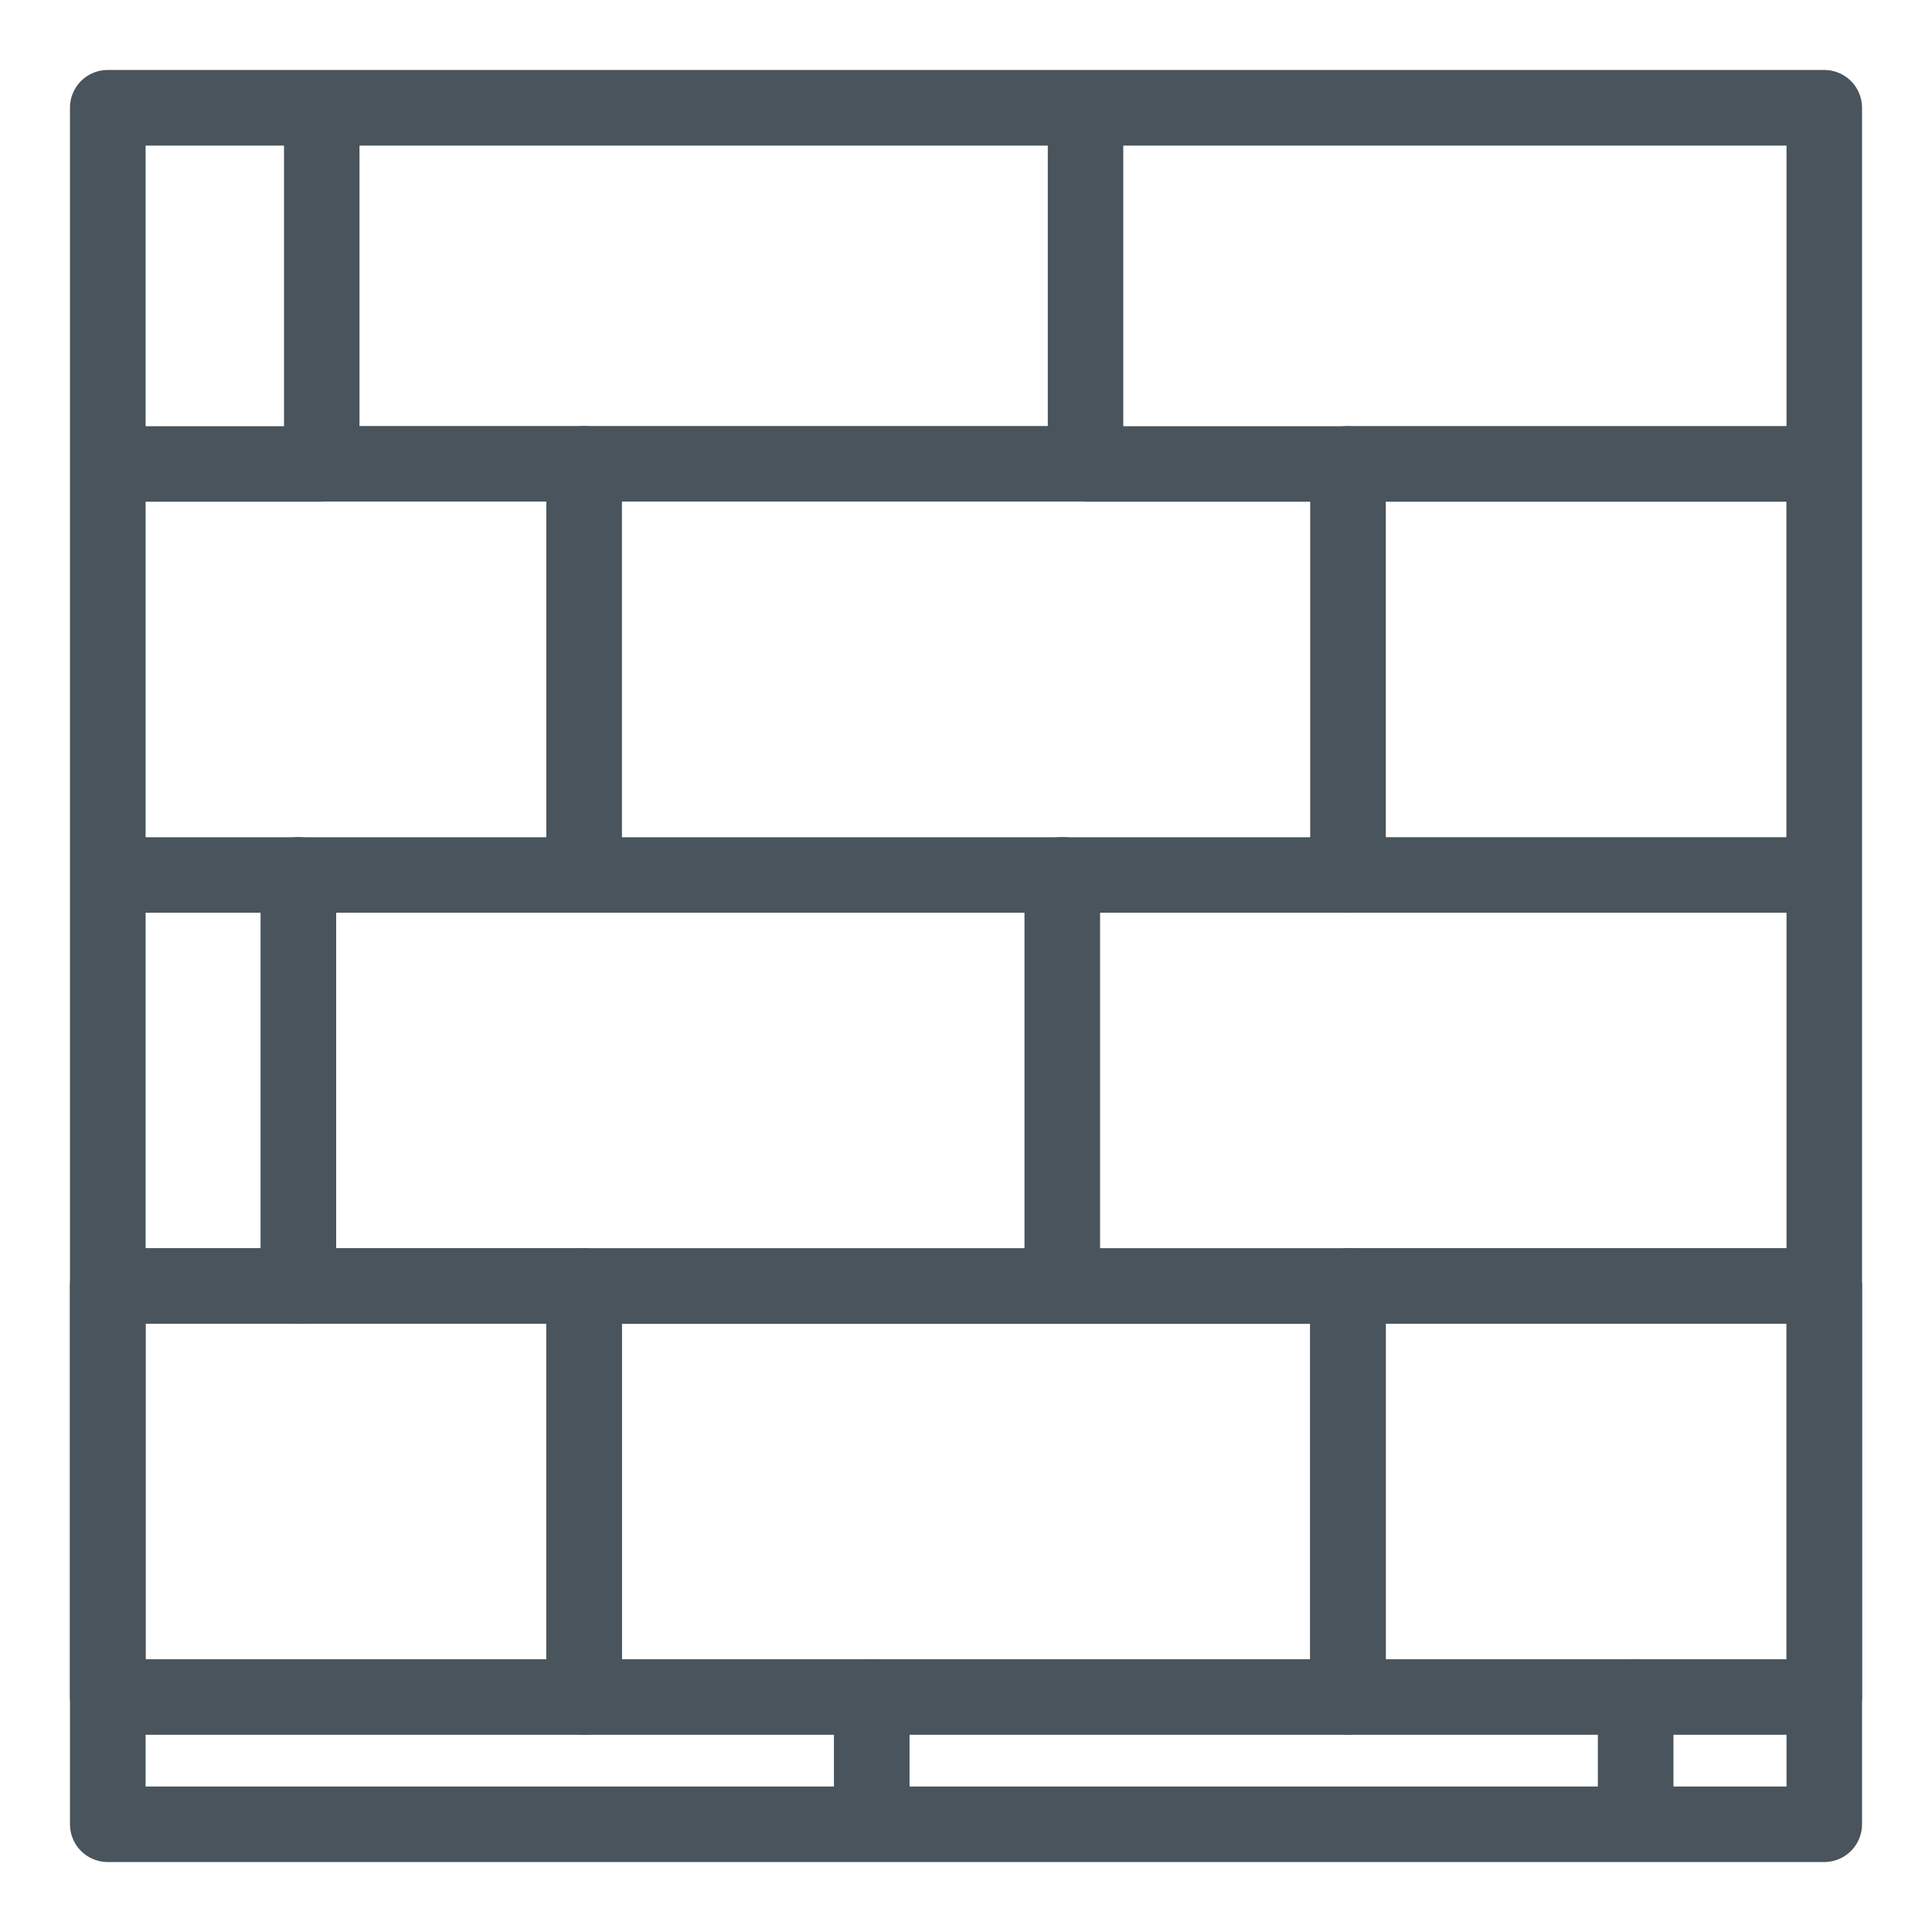
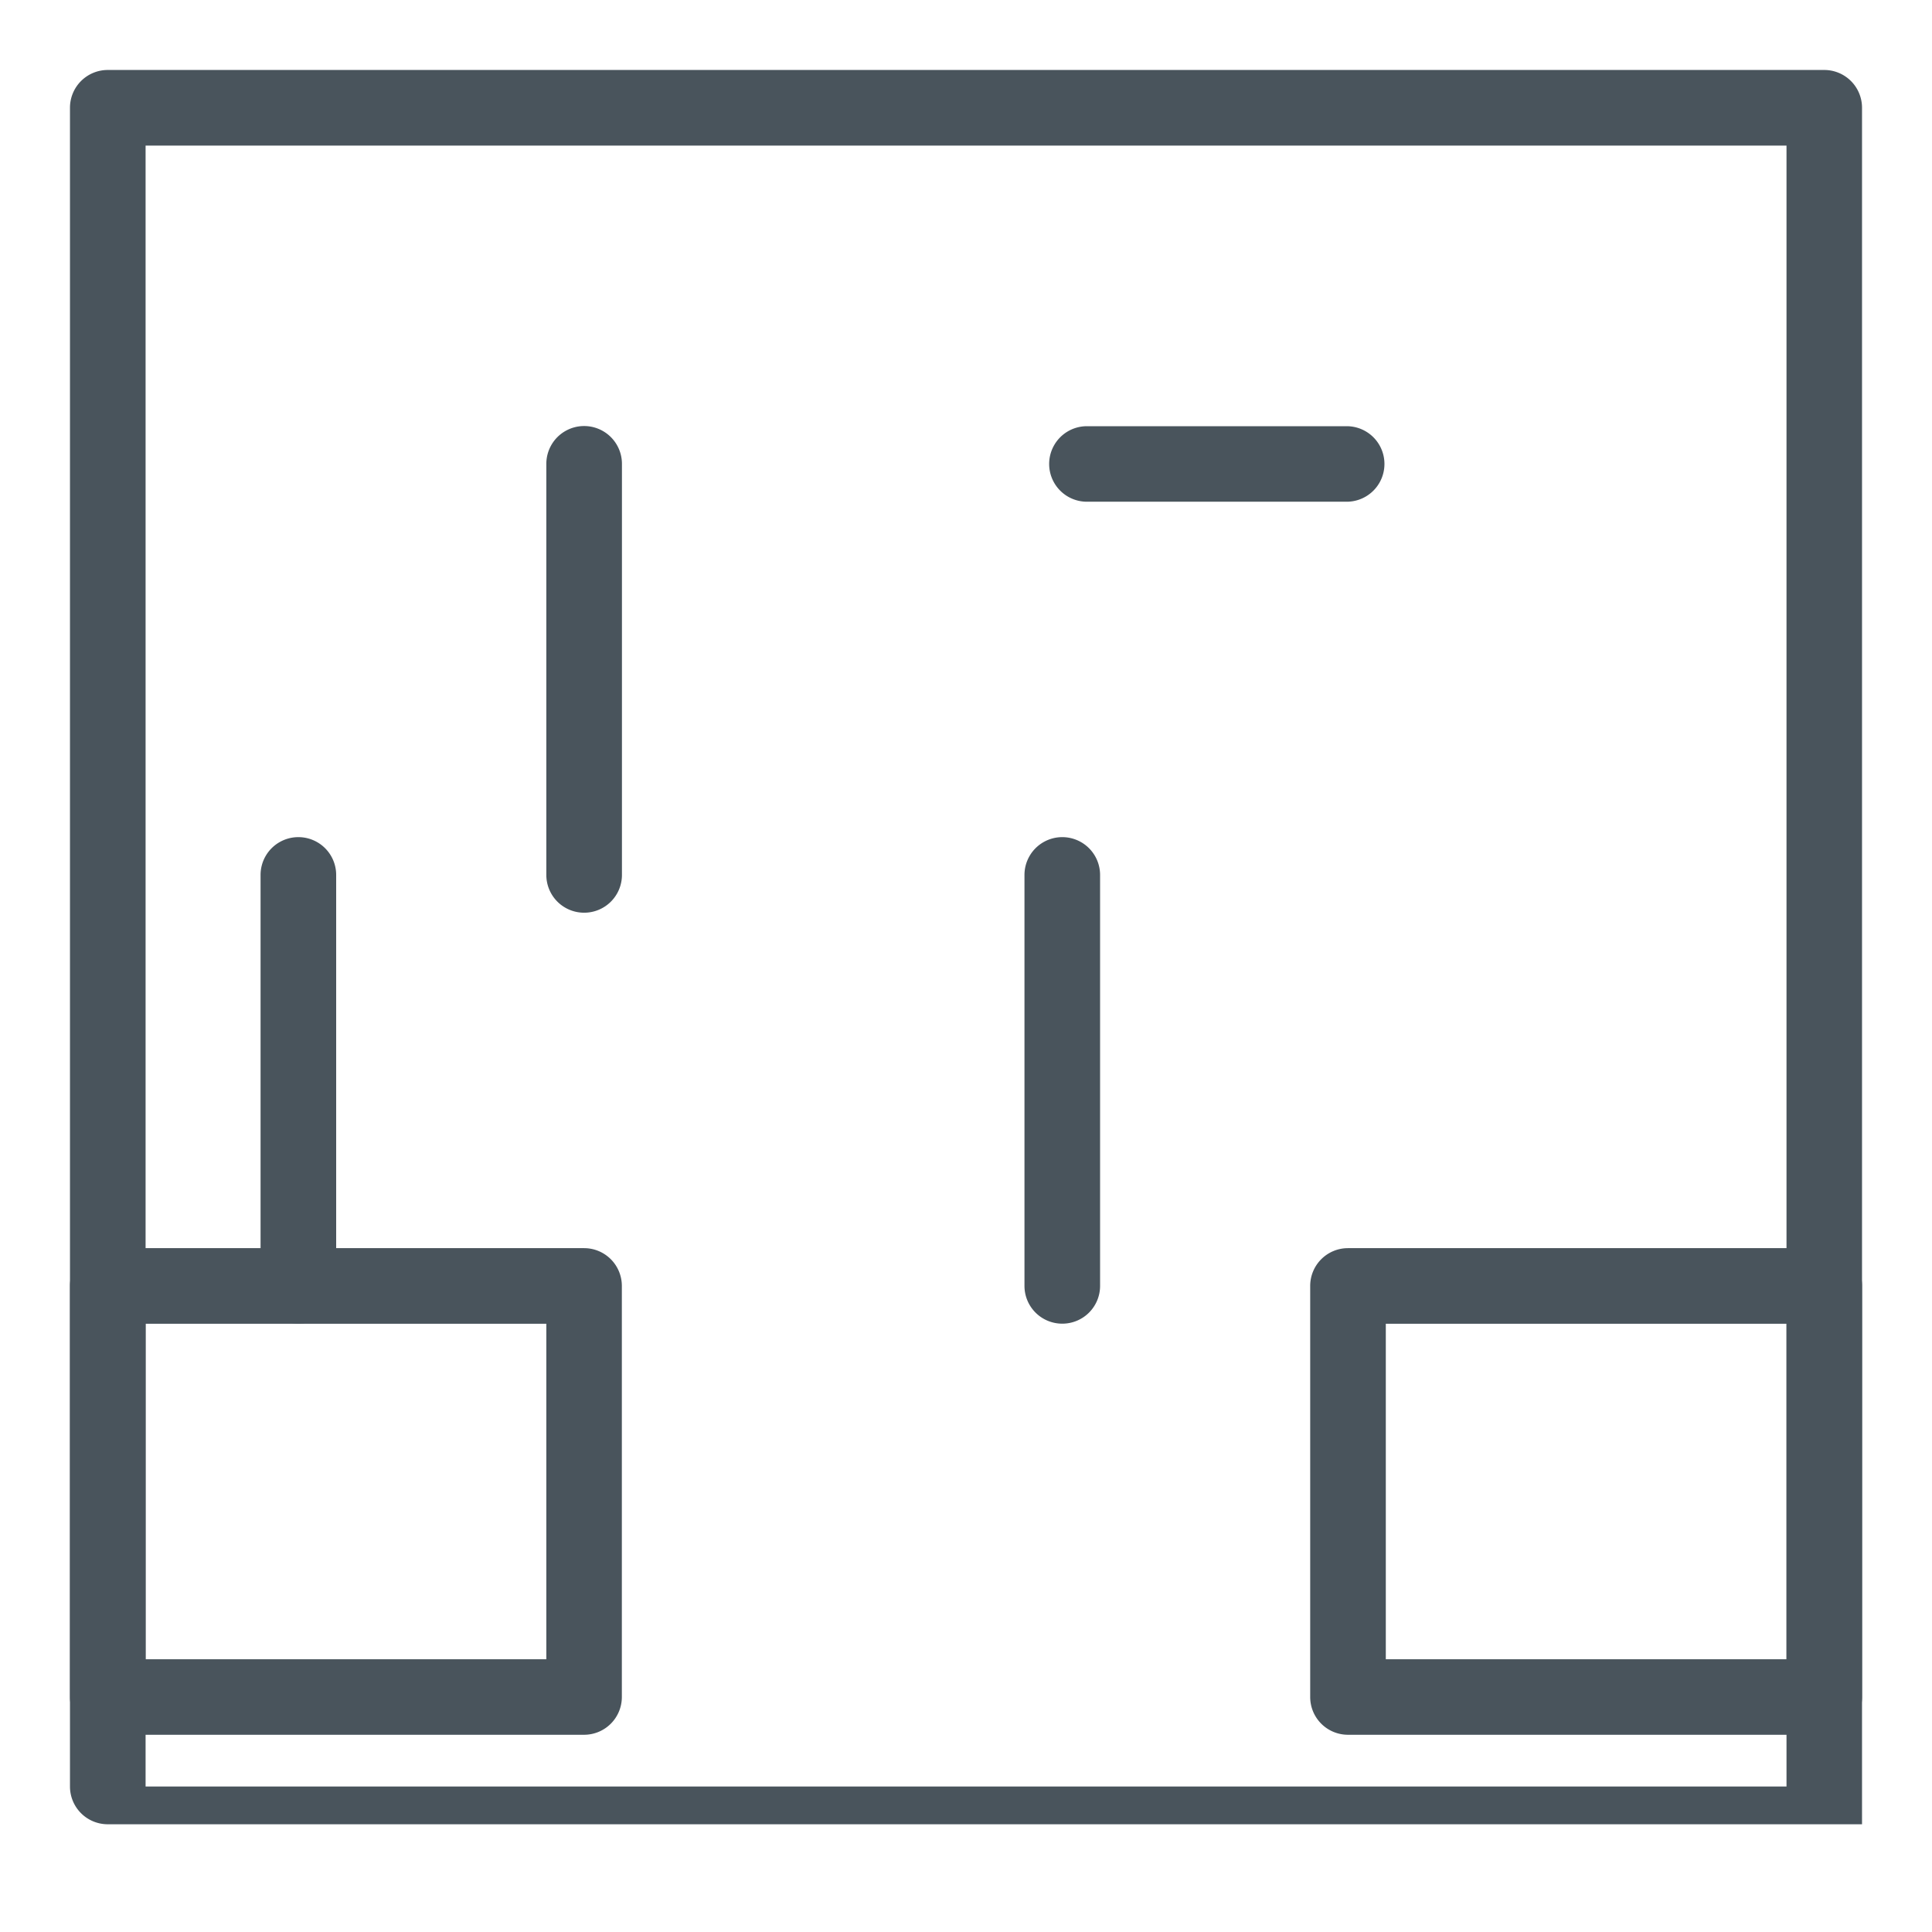
<svg xmlns="http://www.w3.org/2000/svg" width="42.16" height="42.161" viewBox="0 0 42.16 42.161">
  <defs>
    <clipPath id="clip-path">
-       <rect id="Rectangle_1281" data-name="Rectangle 1281" width="38.16" height="38.16" fill="#49545c" stroke="#49545c" stroke-width="1.5" />
-     </clipPath>
+       </clipPath>
    <clipPath id="clip-path-2">
      <rect id="Rectangle_1286" data-name="Rectangle 1286" width="42.16" height="42.16" transform="translate(-2 -2)" fill="#49545c" stroke="#49545c" stroke-width="1.5" />
    </clipPath>
  </defs>
  <g id="Group_1951" data-name="Group 1951" transform="translate(2 2)">
    <g id="Group_1944" data-name="Group 1944">
      <g id="Group_1943" data-name="Group 1943" clip-path="url(#clip-path)">
        <path id="Path_4643" data-name="Path 4643" d="M66.967,12.182H50.3a.824.824,0,0,1-.824-.824V3.588a.824.824,0,0,1,1.647,0v6.946H66.143V3.588a.824.824,0,1,1,1.647,0v7.77A.824.824,0,0,1,66.967,12.182Z" transform="translate(-45.278 -3.237)" fill="#49545c" />
-         <path id="Rectangle_1280" data-name="Rectangle 1280" d="M.074-.75H10.469a.824.824,0,0,1,.824.824V9.045a.824.824,0,0,1-.824.824H.074A.824.824,0,0,1-.75,9.045V.074A.824.824,0,0,1,.074-.75ZM9.645.9H.9V8.221H9.645Z" transform="translate(27.341 8.048)" fill="#49545c" />
      </g>
    </g>
-     <path id="Rectangle_1282" data-name="Rectangle 1282" d="M.074-.75h16.67a.824.824,0,0,1,.824.824v8.97a.824.824,0,0,1-.824.824H.074A.824.824,0,0,1-.75,9.044V.074A.824.824,0,0,1,.074-.75ZM15.92.9H.9V8.22H15.92Z" transform="translate(10.671 25.988)" fill="#49545c" />
    <g id="Group_1946" data-name="Group 1946">
      <g id="Group_1945" data-name="Group 1945" clip-path="url(#clip-path-2)">
        <path id="Rectangle_1283" data-name="Rectangle 1283" d="M.074-.75H10.469a.824.824,0,0,1,.824.824V9.045a.824.824,0,0,1-.824.824H.074A.824.824,0,0,1-.75,9.045V.074A.824.824,0,0,1,.074-.75ZM9.645.9H.9V8.221H9.645Z" transform="translate(27.341 25.987)" fill="#49545c" />
        <path id="Rectangle_1284" data-name="Rectangle 1284" d="M.074-.75H10.469a.824.824,0,0,1,.824.824V9.045a.824.824,0,0,1-.824.824H.074A.824.824,0,0,1-.75,9.045V.074A.824.824,0,0,1,.074-.75ZM9.645.9H.9V8.221H9.645Z" transform="translate(0.277 25.987)" fill="#49545c" />
-         <path id="Rectangle_1285" data-name="Rectangle 1285" d="M.074-.75H37.532a.824.824,0,0,1,.824.824V37.532a.824.824,0,0,1-.824.824H.074a.824.824,0,0,1-.824-.824V.074A.824.824,0,0,1,.074-.75ZM36.708.9H.9V36.708H36.708Z" transform="translate(0.277 0.277)" fill="#49545c" />
+         <path id="Rectangle_1285" data-name="Rectangle 1285" d="M.074-.75H37.532a.824.824,0,0,1,.824.824V37.532H.074a.824.824,0,0,1-.824-.824V.074A.824.824,0,0,1,.074-.75ZM36.708.9H.9V36.708H36.708Z" transform="translate(0.277 0.277)" fill="#49545c" />
      </g>
    </g>
    <path id="Line_629" data-name="Line 629" d="M.074,9.866A.824.824,0,0,1-.75,9.042V.074A.824.824,0,0,1,.9.074V9.042A.824.824,0,0,1,.074,9.866Z" transform="translate(21.106 17.019)" fill="#49545c" />
    <path id="Line_630" data-name="Line 630" d="M.074,9.866A.824.824,0,0,1-.75,9.042V.074A.824.824,0,0,1,.9.074V9.042A.824.824,0,0,1,.074,9.866Z" transform="translate(4.436 17.019)" fill="#49545c" />
    <g id="Group_1948" data-name="Group 1948">
      <g id="Group_1947" data-name="Group 1947" clip-path="url(#clip-path)">
        <path id="Path_4644" data-name="Path 4644" d="M30.652,171.969H3.589a.824.824,0,1,1,0-1.647H30.652a.824.824,0,1,1,0,1.647Z" transform="translate(-3.237 -154.052)" fill="#49545c" />
      </g>
    </g>
    <path id="Line_631" data-name="Line 631" d="M5.8.9H.074a.824.824,0,0,1,0-1.647H5.8A.824.824,0,0,1,5.8.9Z" transform="translate(21.616 8.048)" fill="#49545c" />
    <g id="Group_1950" data-name="Group 1950">
      <g id="Group_1949" data-name="Group 1949" clip-path="url(#clip-path)">
-         <path id="Line_632" data-name="Line 632" d="M.074,3.675A.824.824,0,0,1-.75,2.851V.074A.824.824,0,0,1,.9.074V2.851A.824.824,0,0,1,.074,3.675Z" transform="translate(16.948 34.958)" fill="#49545c" />
        <path id="Line_633" data-name="Line 633" d="M.074,3.675A.824.824,0,0,1-.75,2.851V.074A.824.824,0,0,1,.9.074V2.851A.824.824,0,0,1,.074,3.675Z" transform="translate(33.618 34.958)" fill="#49545c" />
        <path id="Line_634" data-name="Line 634" d="M4.741.9H.074a.824.824,0,0,1,0-1.647H4.741A.824.824,0,0,1,4.741.9Z" transform="translate(0.277 8.048)" fill="#49545c" />
      </g>
    </g>
    <path id="Line_635" data-name="Line 635" d="M.074,9.869A.824.824,0,0,1-.75,9.045V.074A.824.824,0,0,1,.9.074V9.045A.824.824,0,0,1,.074,9.869Z" transform="translate(10.672 8.048)" fill="#49545c" />
  </g>
</svg>